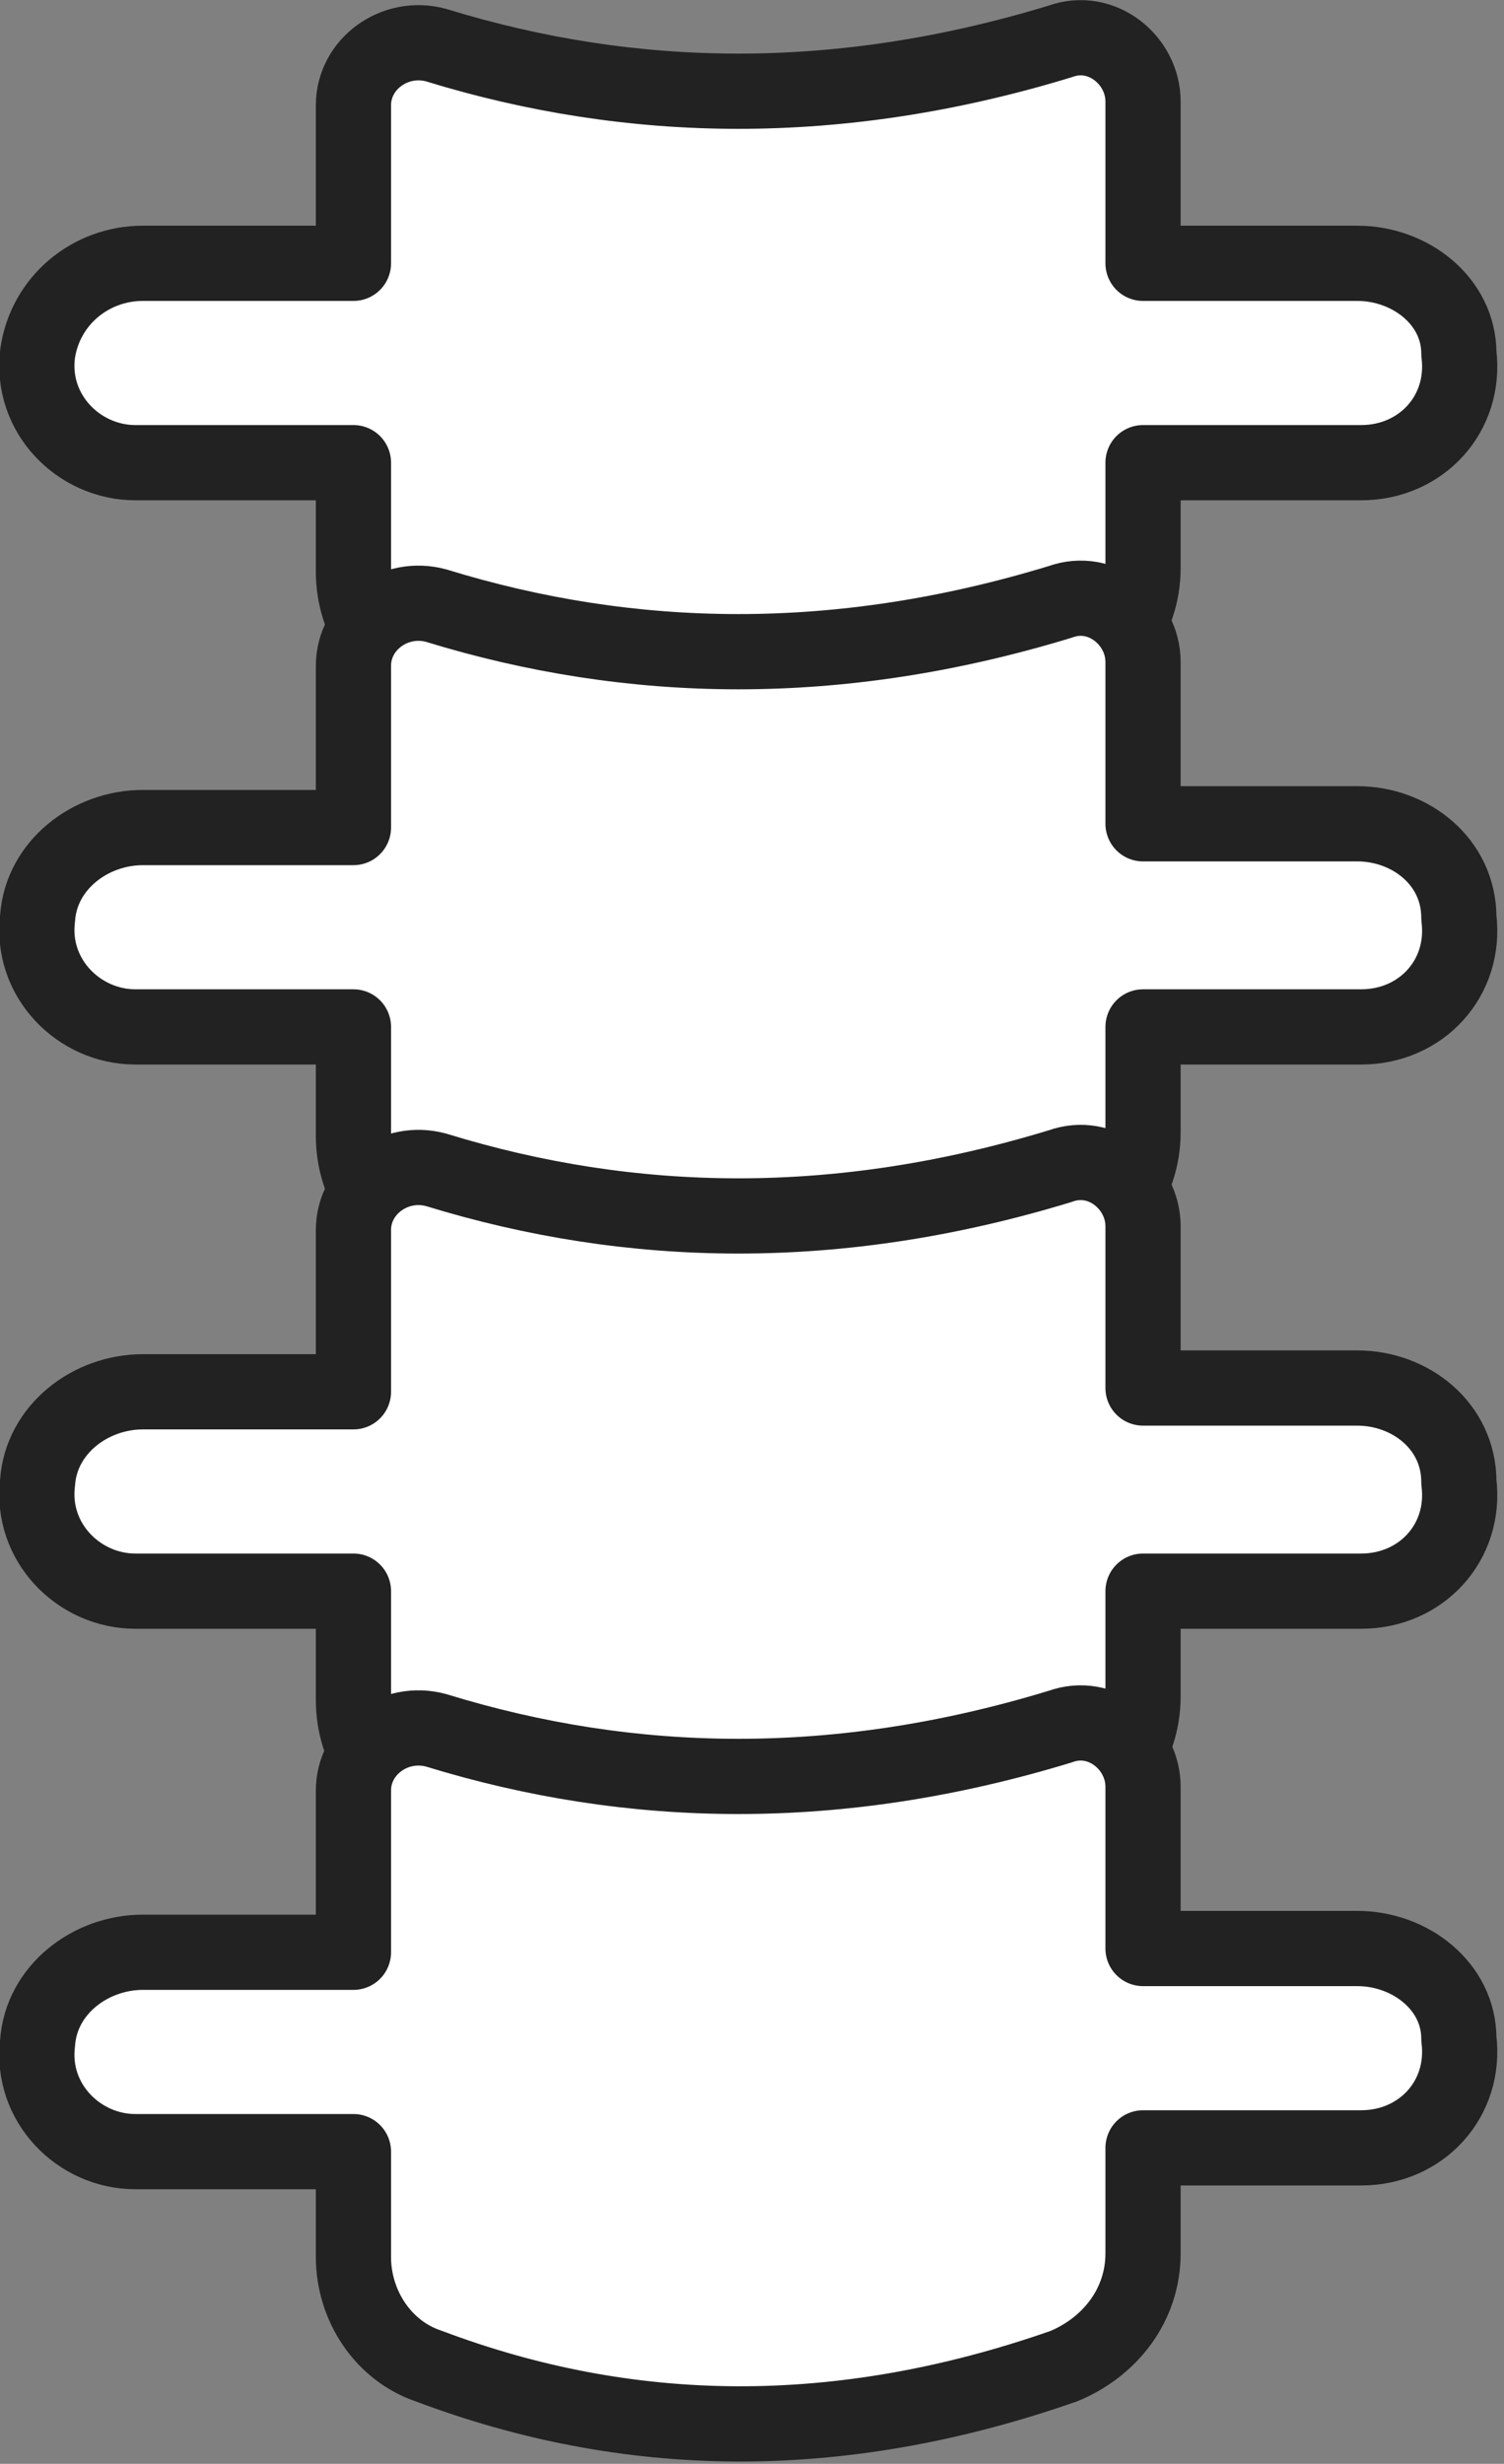
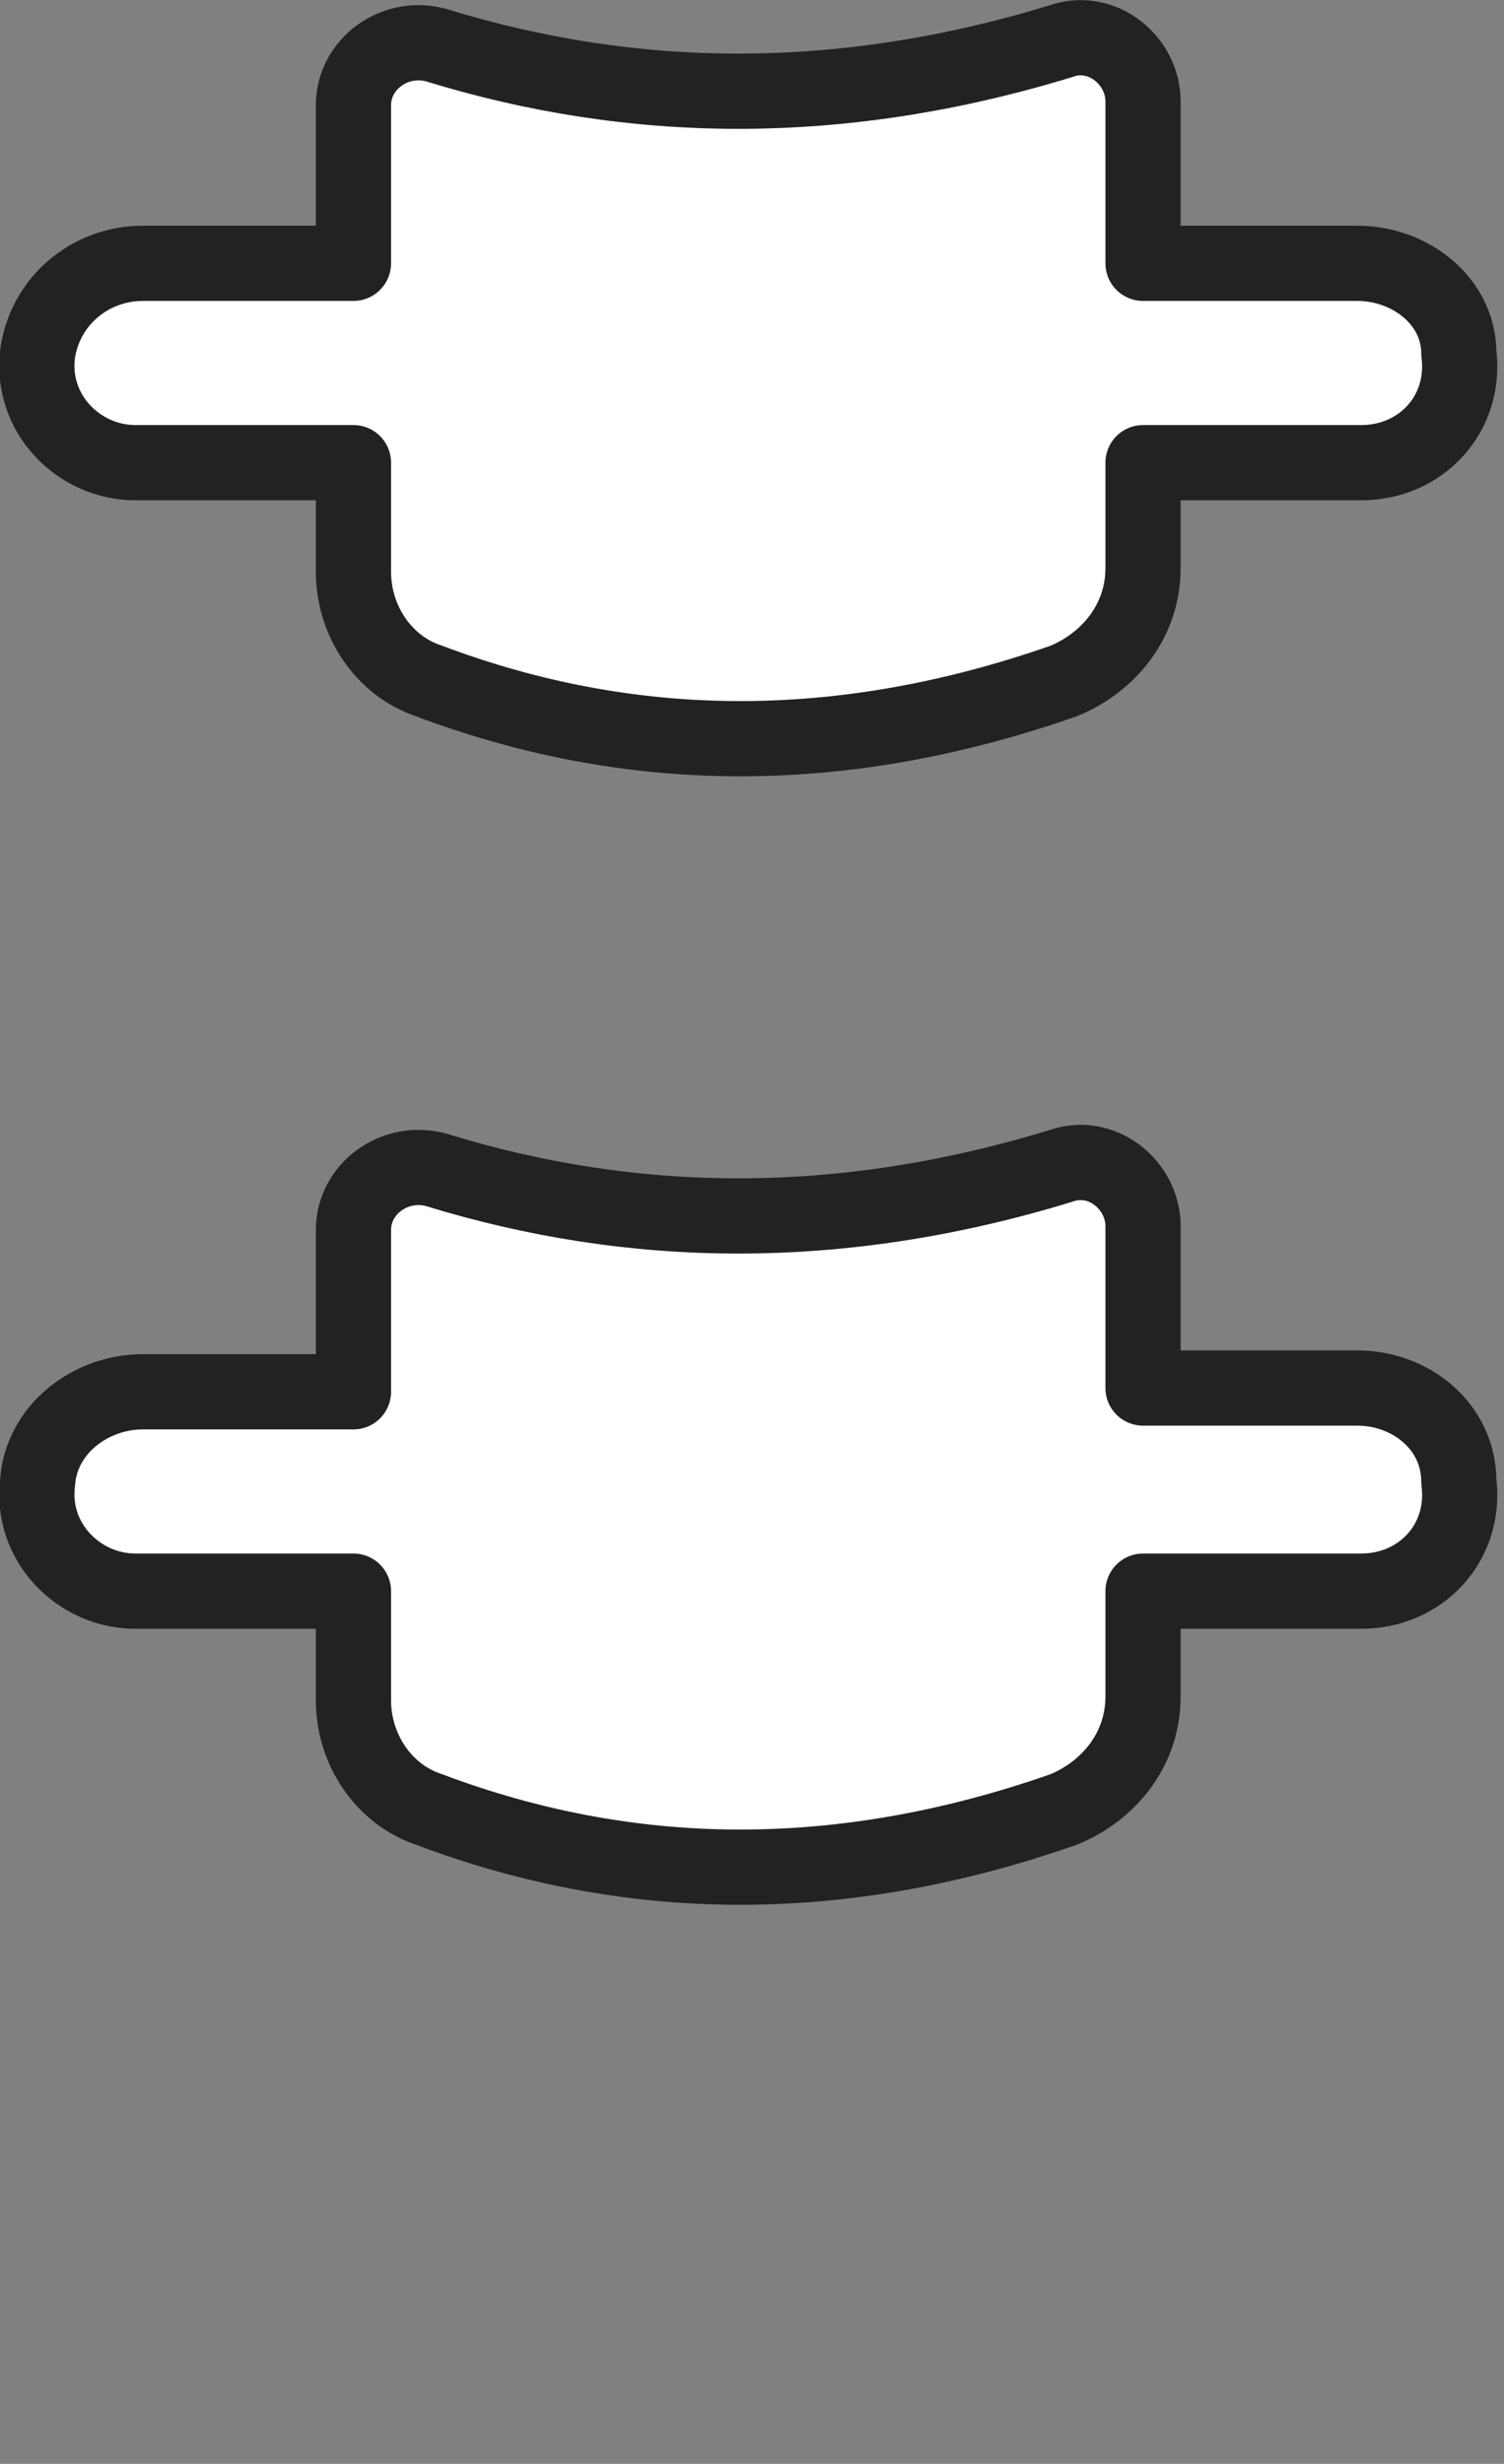
<svg xmlns="http://www.w3.org/2000/svg" version="1.1" id="Layer_1" x="0px" y="0px" viewBox="0 0 40 65.5" style="enable-background:new 0 0 40 65.5;" xml:space="preserve">
  <rect x="0" y="0" width="40" height="65.5" fill="#808080" stroke="none" />
  <style type="text/css">
	.st0{fill:#FFFFFF;stroke:#222222;stroke-width:2;stroke-linecap:round;stroke-linejoin:round;stroke-miterlimit:10;}
</style>
  <path class="st0" d="M36.1,7h-5.7V2.7c0-1.1-1.1-2-2.2-1.6c-5.9,1.8-11.4,1.7-16.6,0.1c-1.1-0.3-2.2,0.5-2.2,1.6V7H3.8  C2.4,7,1.2,8,1,9.4c-0.2,1.6,1.1,2.9,2.6,2.9h5.8v2.9c0,1.3,0.8,2.5,2,2.9c5.3,2,10.9,2.1,16.9,0c1.2-0.5,2.1-1.6,2.1-3v-2.8h5.8  c1.6,0,2.8-1.3,2.6-2.9C38.8,8,37.5,7,36.1,7z" />
-   <path class="st0" d="M36.1,21.9h-5.7v-4.3c0-1.1-1.1-2-2.2-1.6c-5.9,1.8-11.4,1.7-16.6,0.1c-1.1-0.3-2.2,0.5-2.2,1.6v4.3H3.8  c-1.4,0-2.7,1-2.8,2.4c-0.2,1.6,1.1,2.9,2.6,2.9h5.8v2.9c0,1.3,0.8,2.5,2,2.9c5.3,2,10.9,2.1,16.9,0c1.2-0.5,2.1-1.6,2.1-3v-2.8h5.8  c1.6,0,2.8-1.3,2.6-2.9C38.8,22.9,37.5,21.9,36.1,21.9z" />
  <path class="st0" d="M36.1,36.9h-5.7v-4.3c0-1.1-1.1-2-2.2-1.6c-5.9,1.8-11.4,1.7-16.6,0.1c-1.1-0.3-2.2,0.5-2.2,1.6v4.3H3.8  c-1.4,0-2.7,1-2.8,2.4c-0.2,1.6,1.1,2.9,2.6,2.9h5.8v2.9c0,1.3,0.8,2.5,2,2.9c5.3,2,10.9,2.1,16.9,0c1.2-0.5,2.1-1.6,2.1-3v-2.8h5.8  c1.6,0,2.8-1.3,2.6-2.9C38.8,37.9,37.5,36.9,36.1,36.9z" />
-   <path class="st0" d="M36.1,51.8h-5.7v-4.3c0-1.1-1.1-2-2.2-1.6c-5.9,1.8-11.4,1.7-16.6,0.1c-1.1-0.3-2.2,0.5-2.2,1.6v4.3H3.8  c-1.4,0-2.7,1-2.8,2.4c-0.2,1.6,1.1,2.9,2.6,2.9h5.8V60c0,1.3,0.8,2.5,2,2.9c5.3,2,10.9,2.1,16.9,0c1.2-0.5,2.1-1.6,2.1-3v-2.8h5.8  c1.6,0,2.8-1.3,2.6-2.9C38.8,52.8,37.5,51.8,36.1,51.8z" />
</svg>